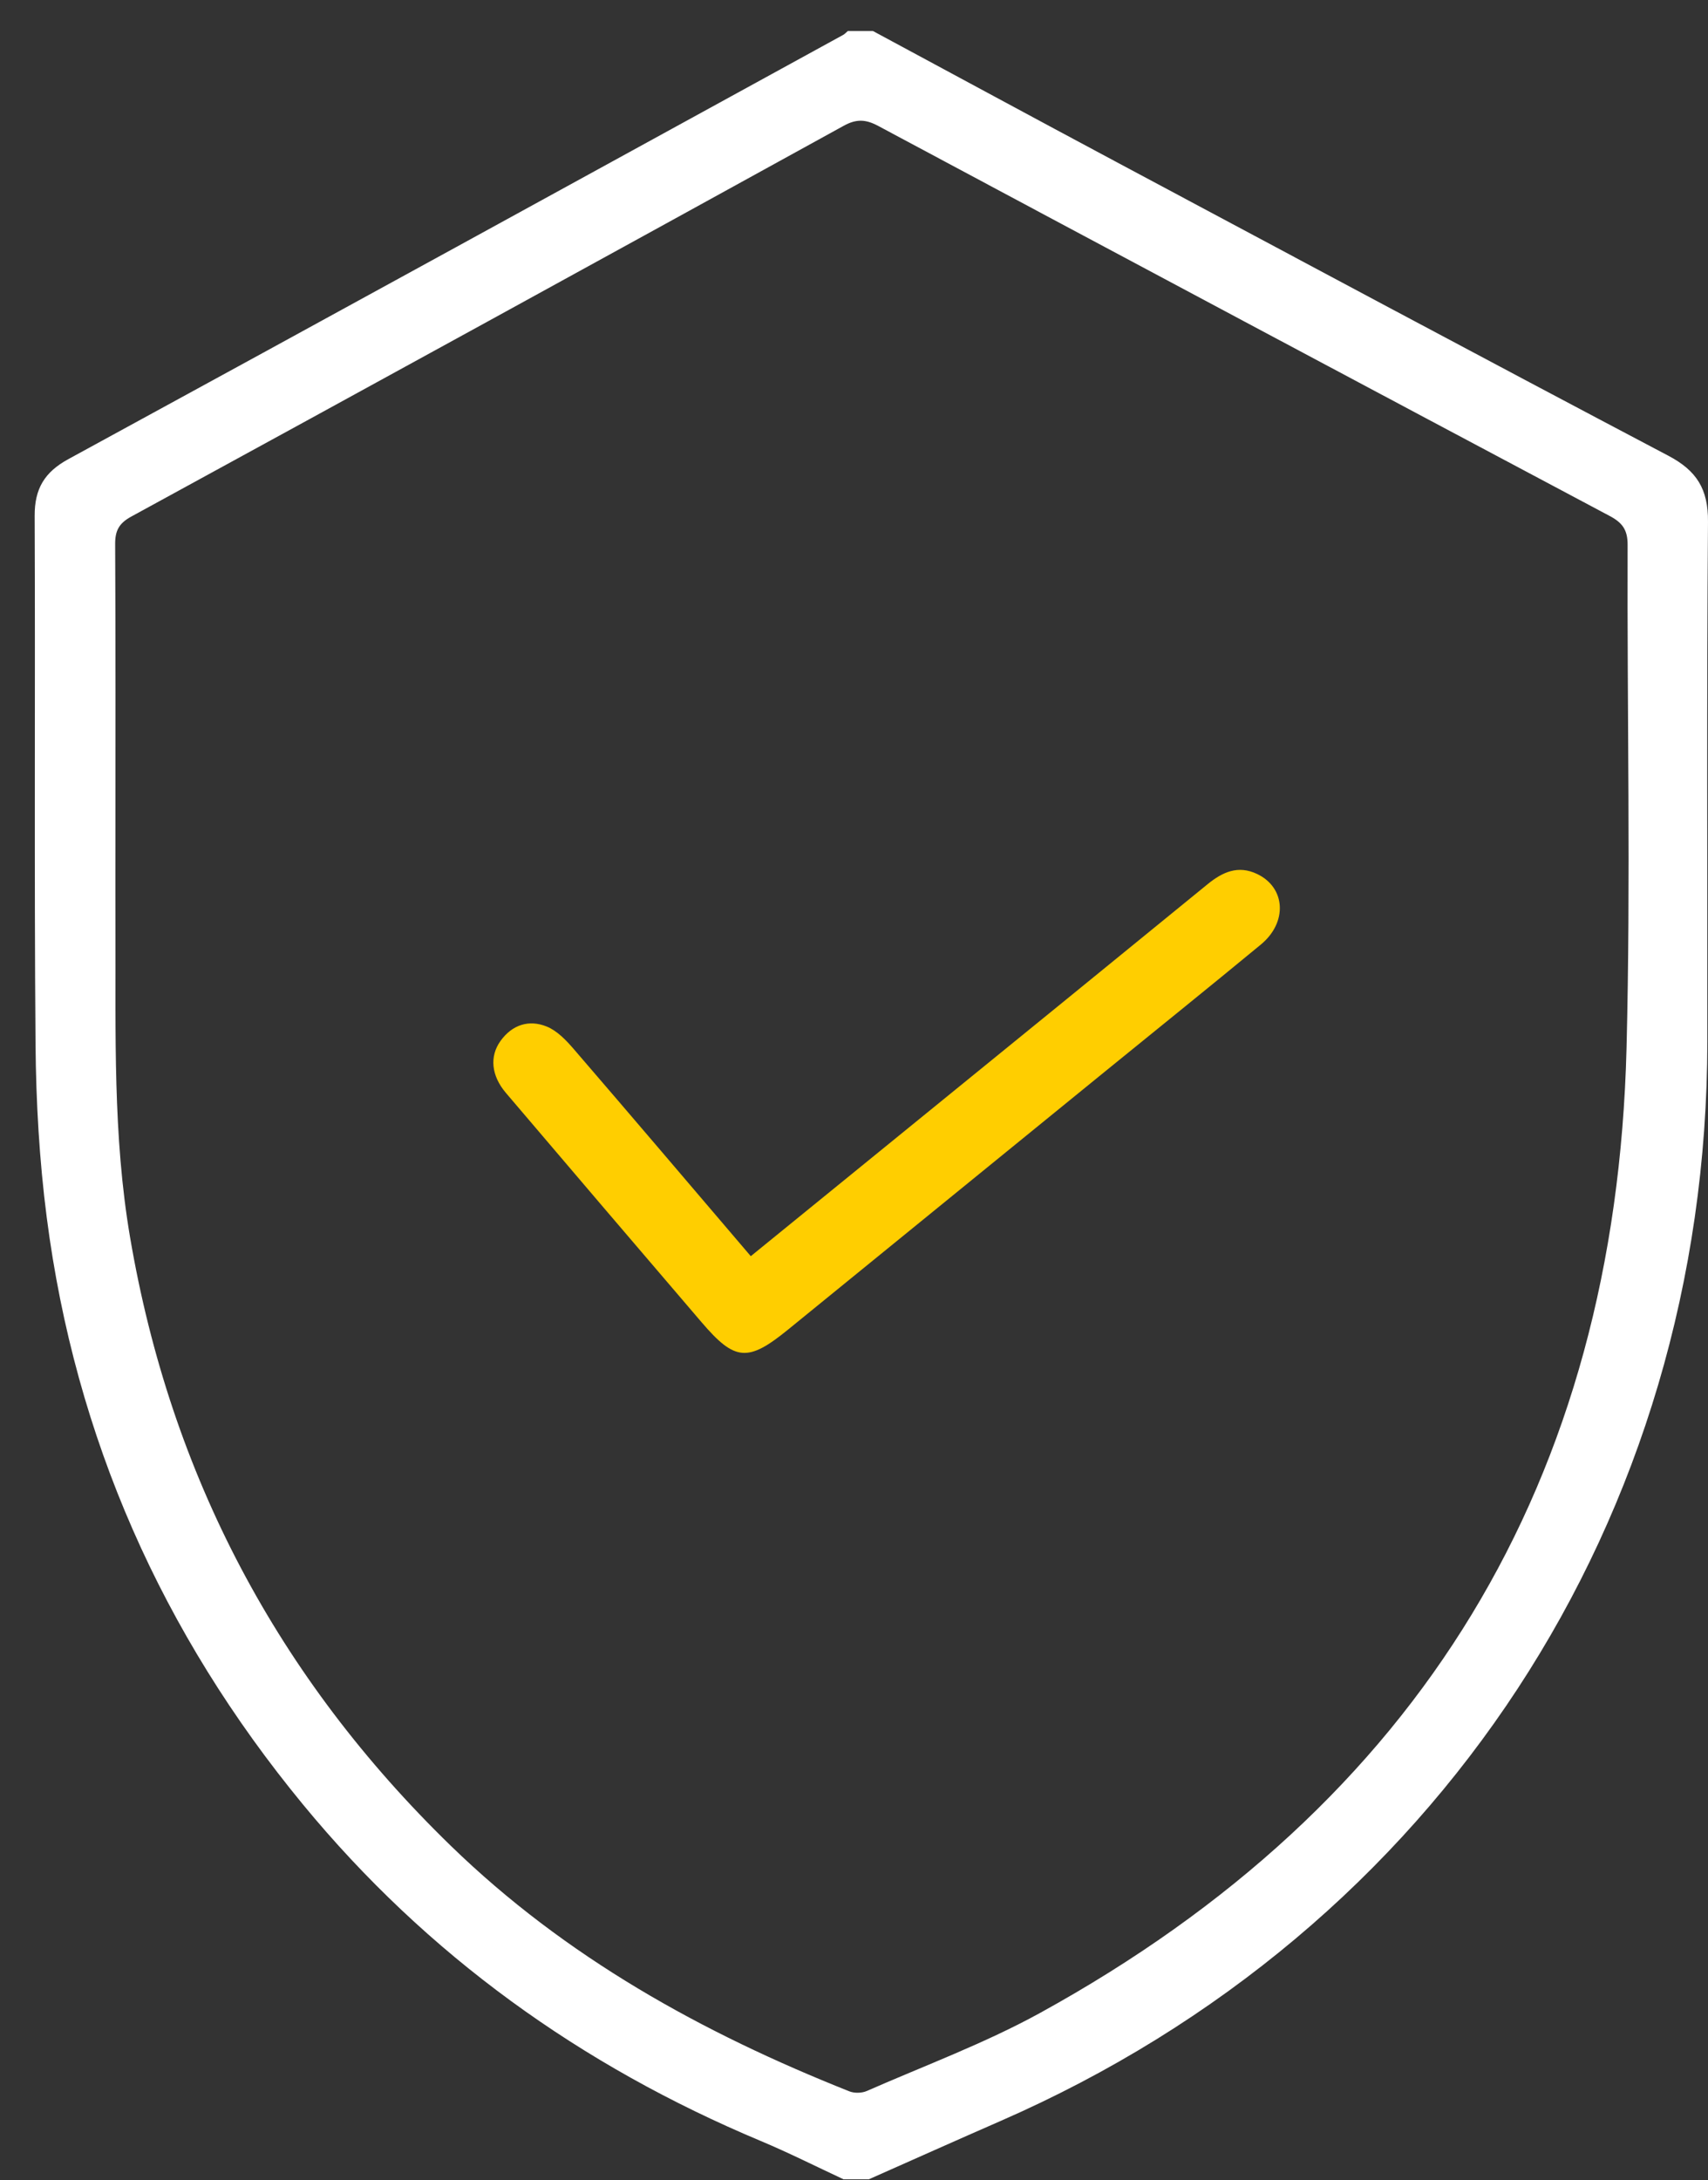
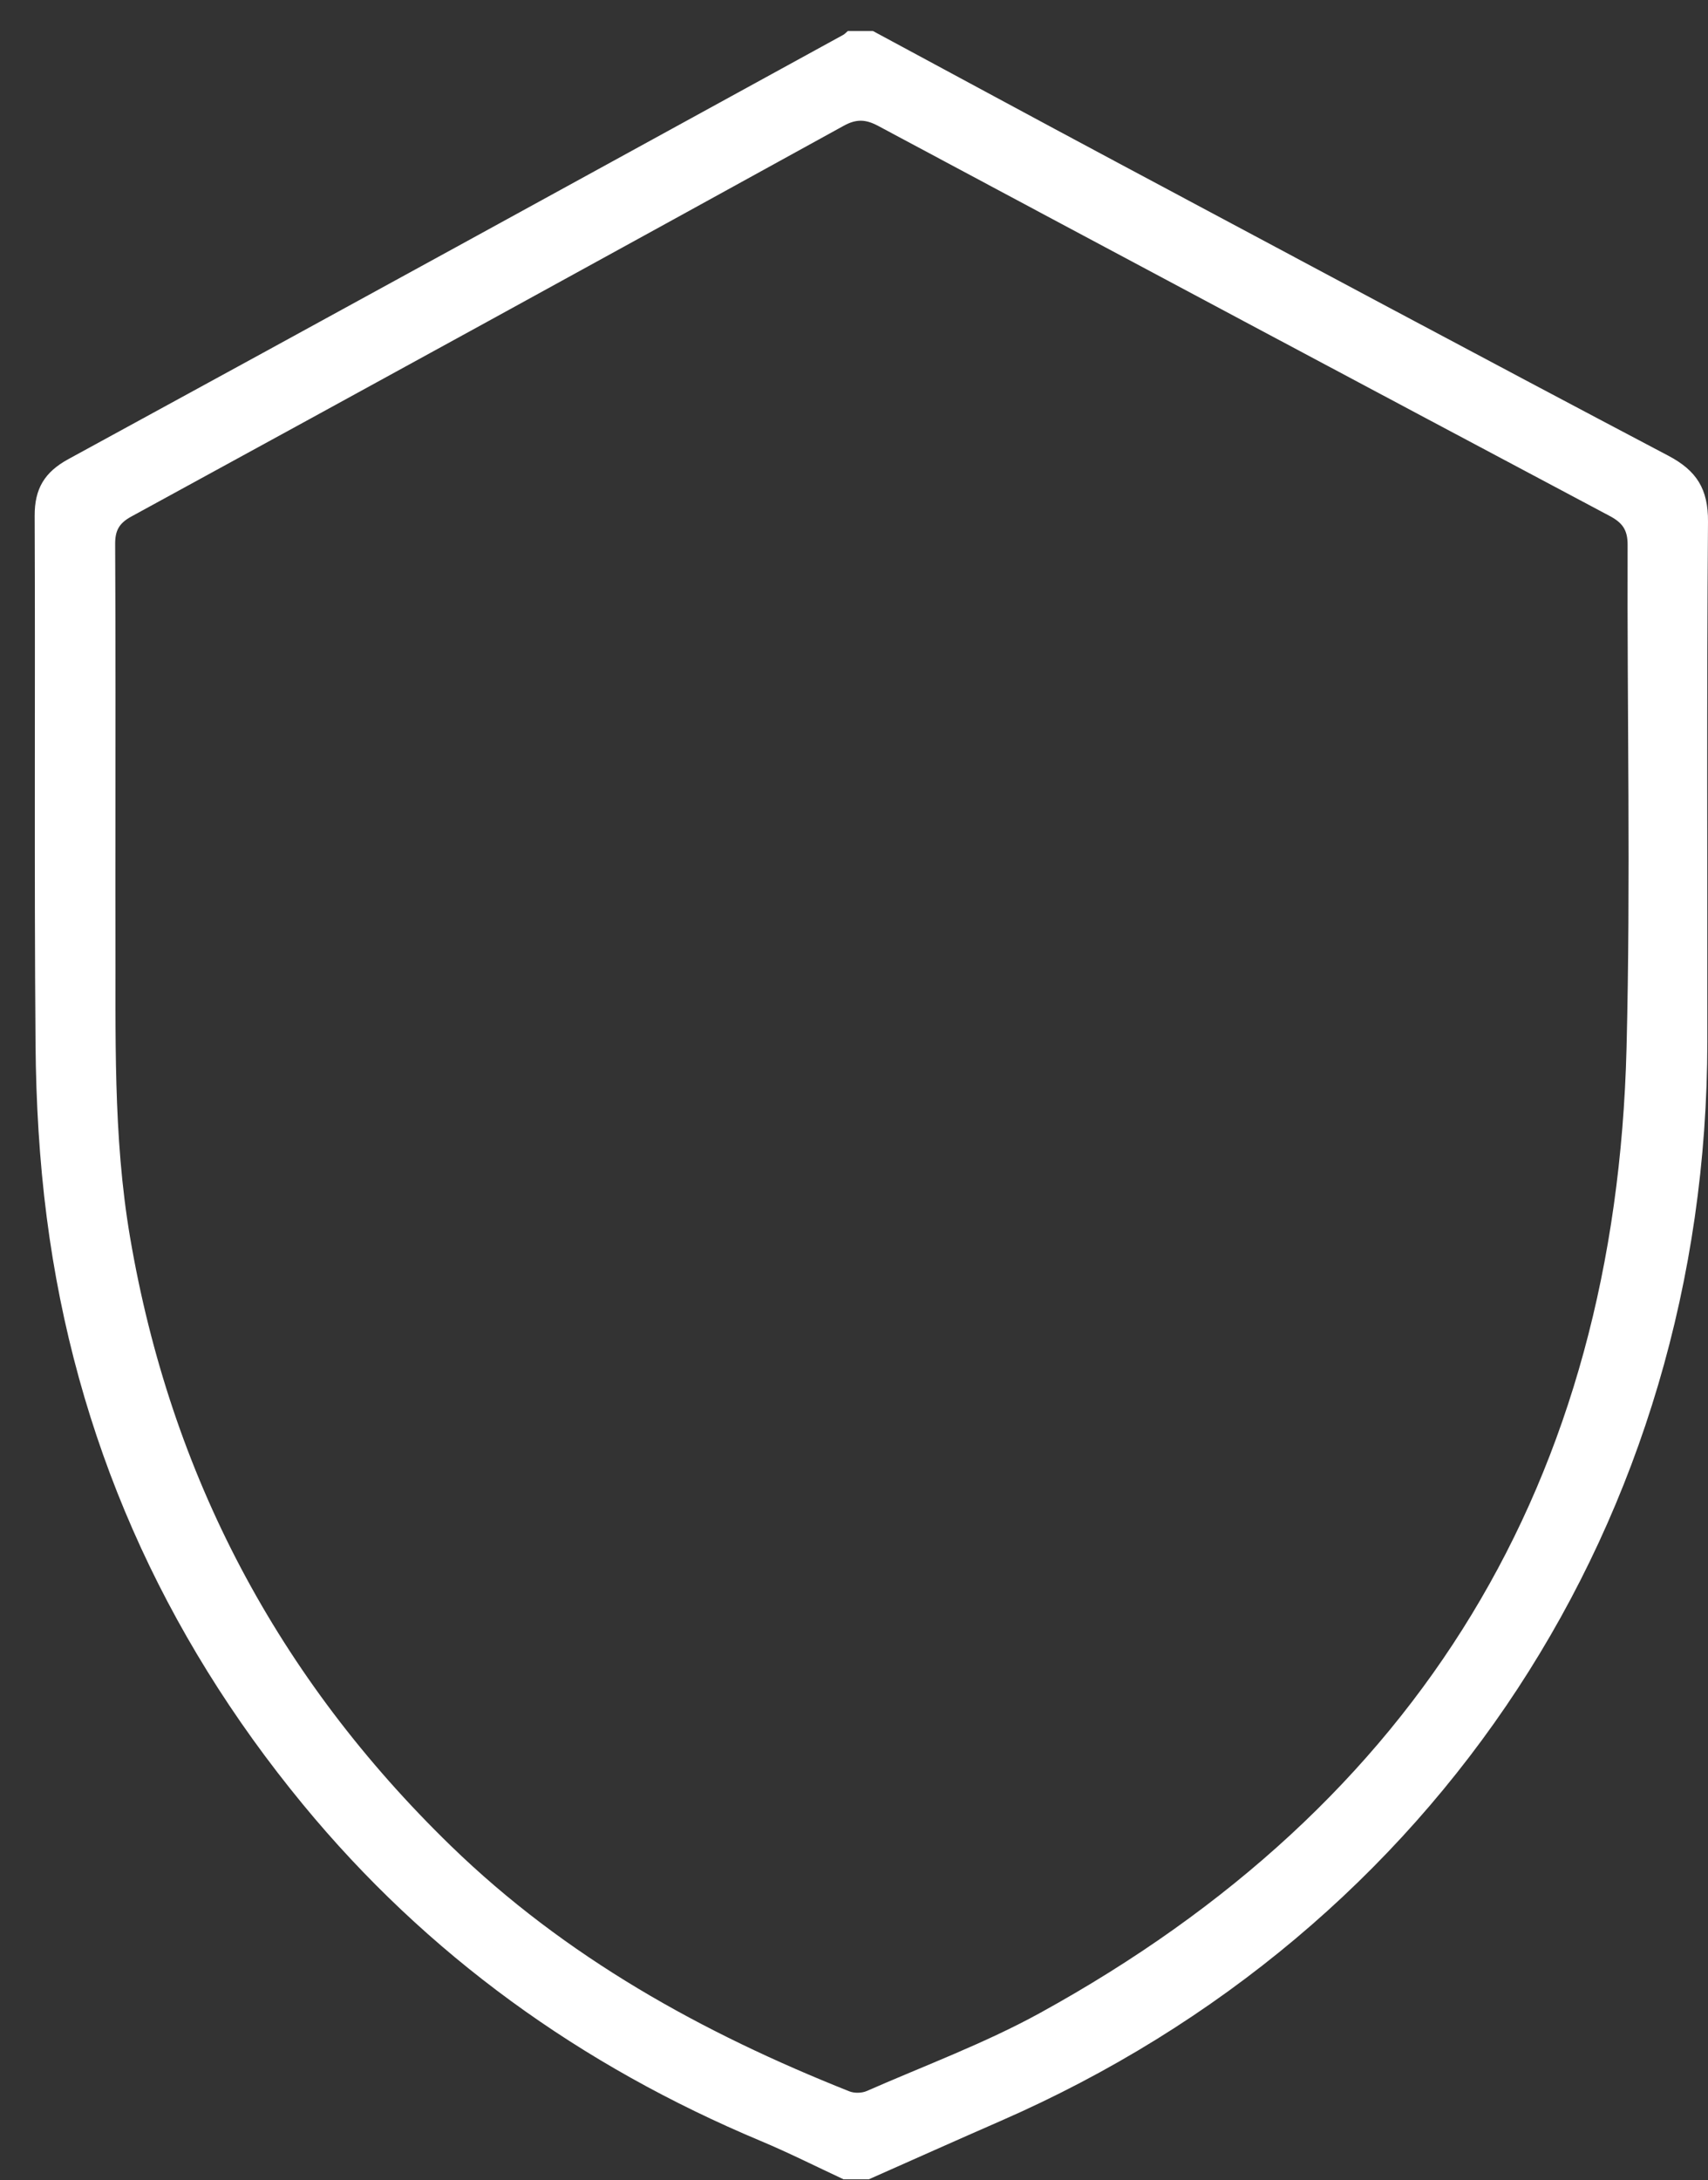
<svg xmlns="http://www.w3.org/2000/svg" id="Layer_1" x="0px" y="0px" width="1175.783px" height="1500px" viewBox="0 0 1175.783 1500" xml:space="preserve">
  <rect x="0" y="0" width="1175.783" height="1500" fill="#333333" stroke="none" />
  <g>
    <path fill-rule="evenodd" clip-rule="evenodd" fill="#FFFFFF" d="M580.739,1499.367c-18.993-8.827-37.72-18.292-57.027-26.378  c-123.723-51.82-229.729-127.806-315.156-231.523C111.539,1123.675,51.771,989.183,32.185,837.681  c-5.101-39.451-7.401-79.491-7.721-119.284c-0.977-121.164-0.118-242.345-0.603-363.514c-0.075-18.612,6.769-30.052,23.191-39.003  c177.955-96.966,355.619-194.464,533.346-291.851c1.204-0.658,2.159-1.777,3.228-2.682c5.775,0,11.547,0,17.319,0  c55.741,29.984,111.406,60.12,167.242,89.925c126.679,67.623,253.281,135.38,380.335,202.29  c19.492,10.269,27.435,22.973,27.258,45.349c-0.935,119.25-0.37,238.514-0.455,357.77  c-0.233,328.188-185.779,611.261-486.583,742.56c-30.294,13.229-60.459,26.743-90.683,40.126  C592.287,1499.367,586.514,1499.367,580.739,1499.367z M79.468,579.312c0,20.206-0.064,40.404,0.012,60.612  c0.269,70.649-1.895,141.348,10.092,211.521c27.95,163.668,101.745,302.896,220.768,418.46  c78.967,76.669,173.037,128.707,274.373,168.935c3.475,1.382,8.575,1.258,12.002-0.248c40.001-17.557,81.313-32.822,119.466-53.808  c261.311-143.744,395.994-365.839,403.522-663.611c2.916-115.375,0.332-230.88,0.742-346.327  c0.032-10.25-3.557-15.198-12.254-19.818c-168.013-89.22-335.898-178.694-503.652-268.399c-8.573-4.586-14.977-4.917-23.746-0.089  C417.502,176.446,254.055,266.066,90.428,355.363c-8.534,4.656-11.207,9.703-11.156,19.033  C79.638,442.701,79.471,511.008,79.468,579.312z" />
-     <path fill-rule="evenodd" clip-rule="evenodd" fill="#FFCE00" d="M516.838,864.251c39.33-31.985,77.319-62.875,115.294-93.772  c66.364-53.985,132.769-107.917,199.026-162.033c10.409-8.504,21.132-13.412,34.293-7.121c19.554,9.349,21.063,33.21,2.521,48.516  c-35.949,29.673-72.284,58.881-108.444,88.302c-72.323,58.842-144.646,117.675-216.944,176.546  c-27.662,22.522-36.616,21.893-59.525-4.881c-44.997-52.584-89.979-105.188-134.816-157.917  c-10.08-11.856-11.326-25.109-3.687-35.731c8-11.126,19.525-14.866,31.778-9.911c7.088,2.866,13.272,9.283,18.469,15.309  C435.279,768.495,475.412,815.723,516.838,864.251z" />
  </g>
</svg>